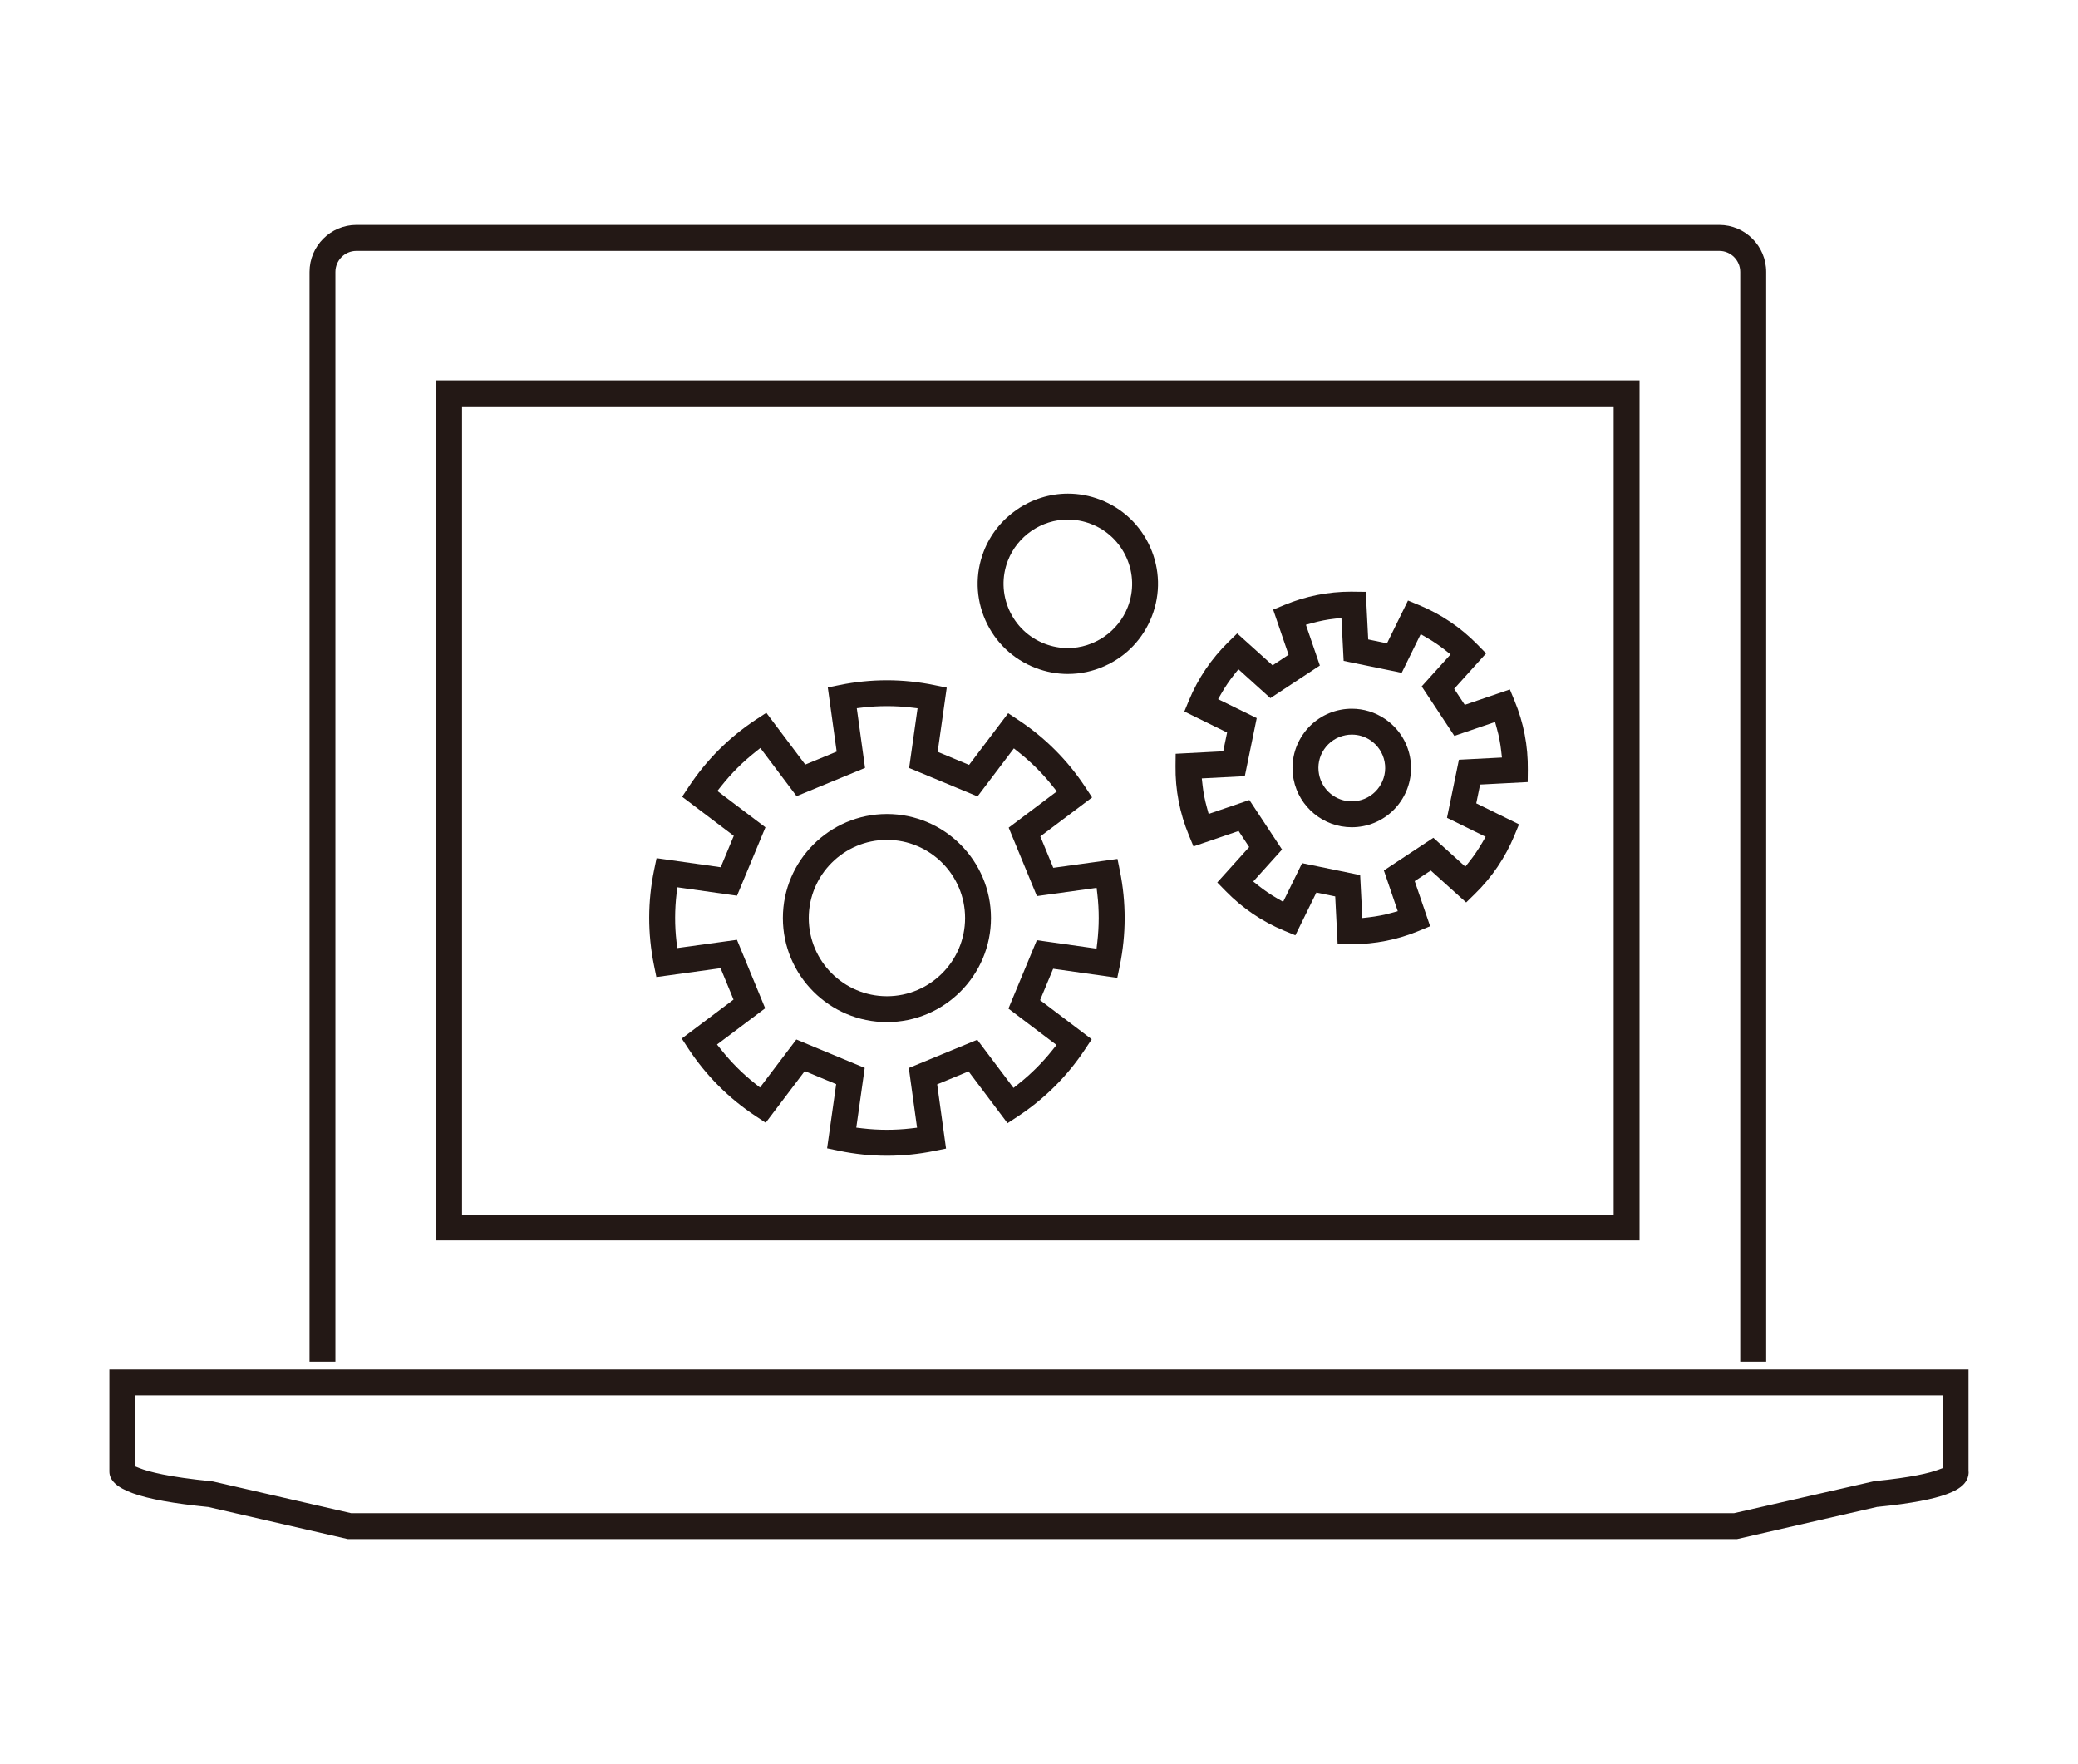
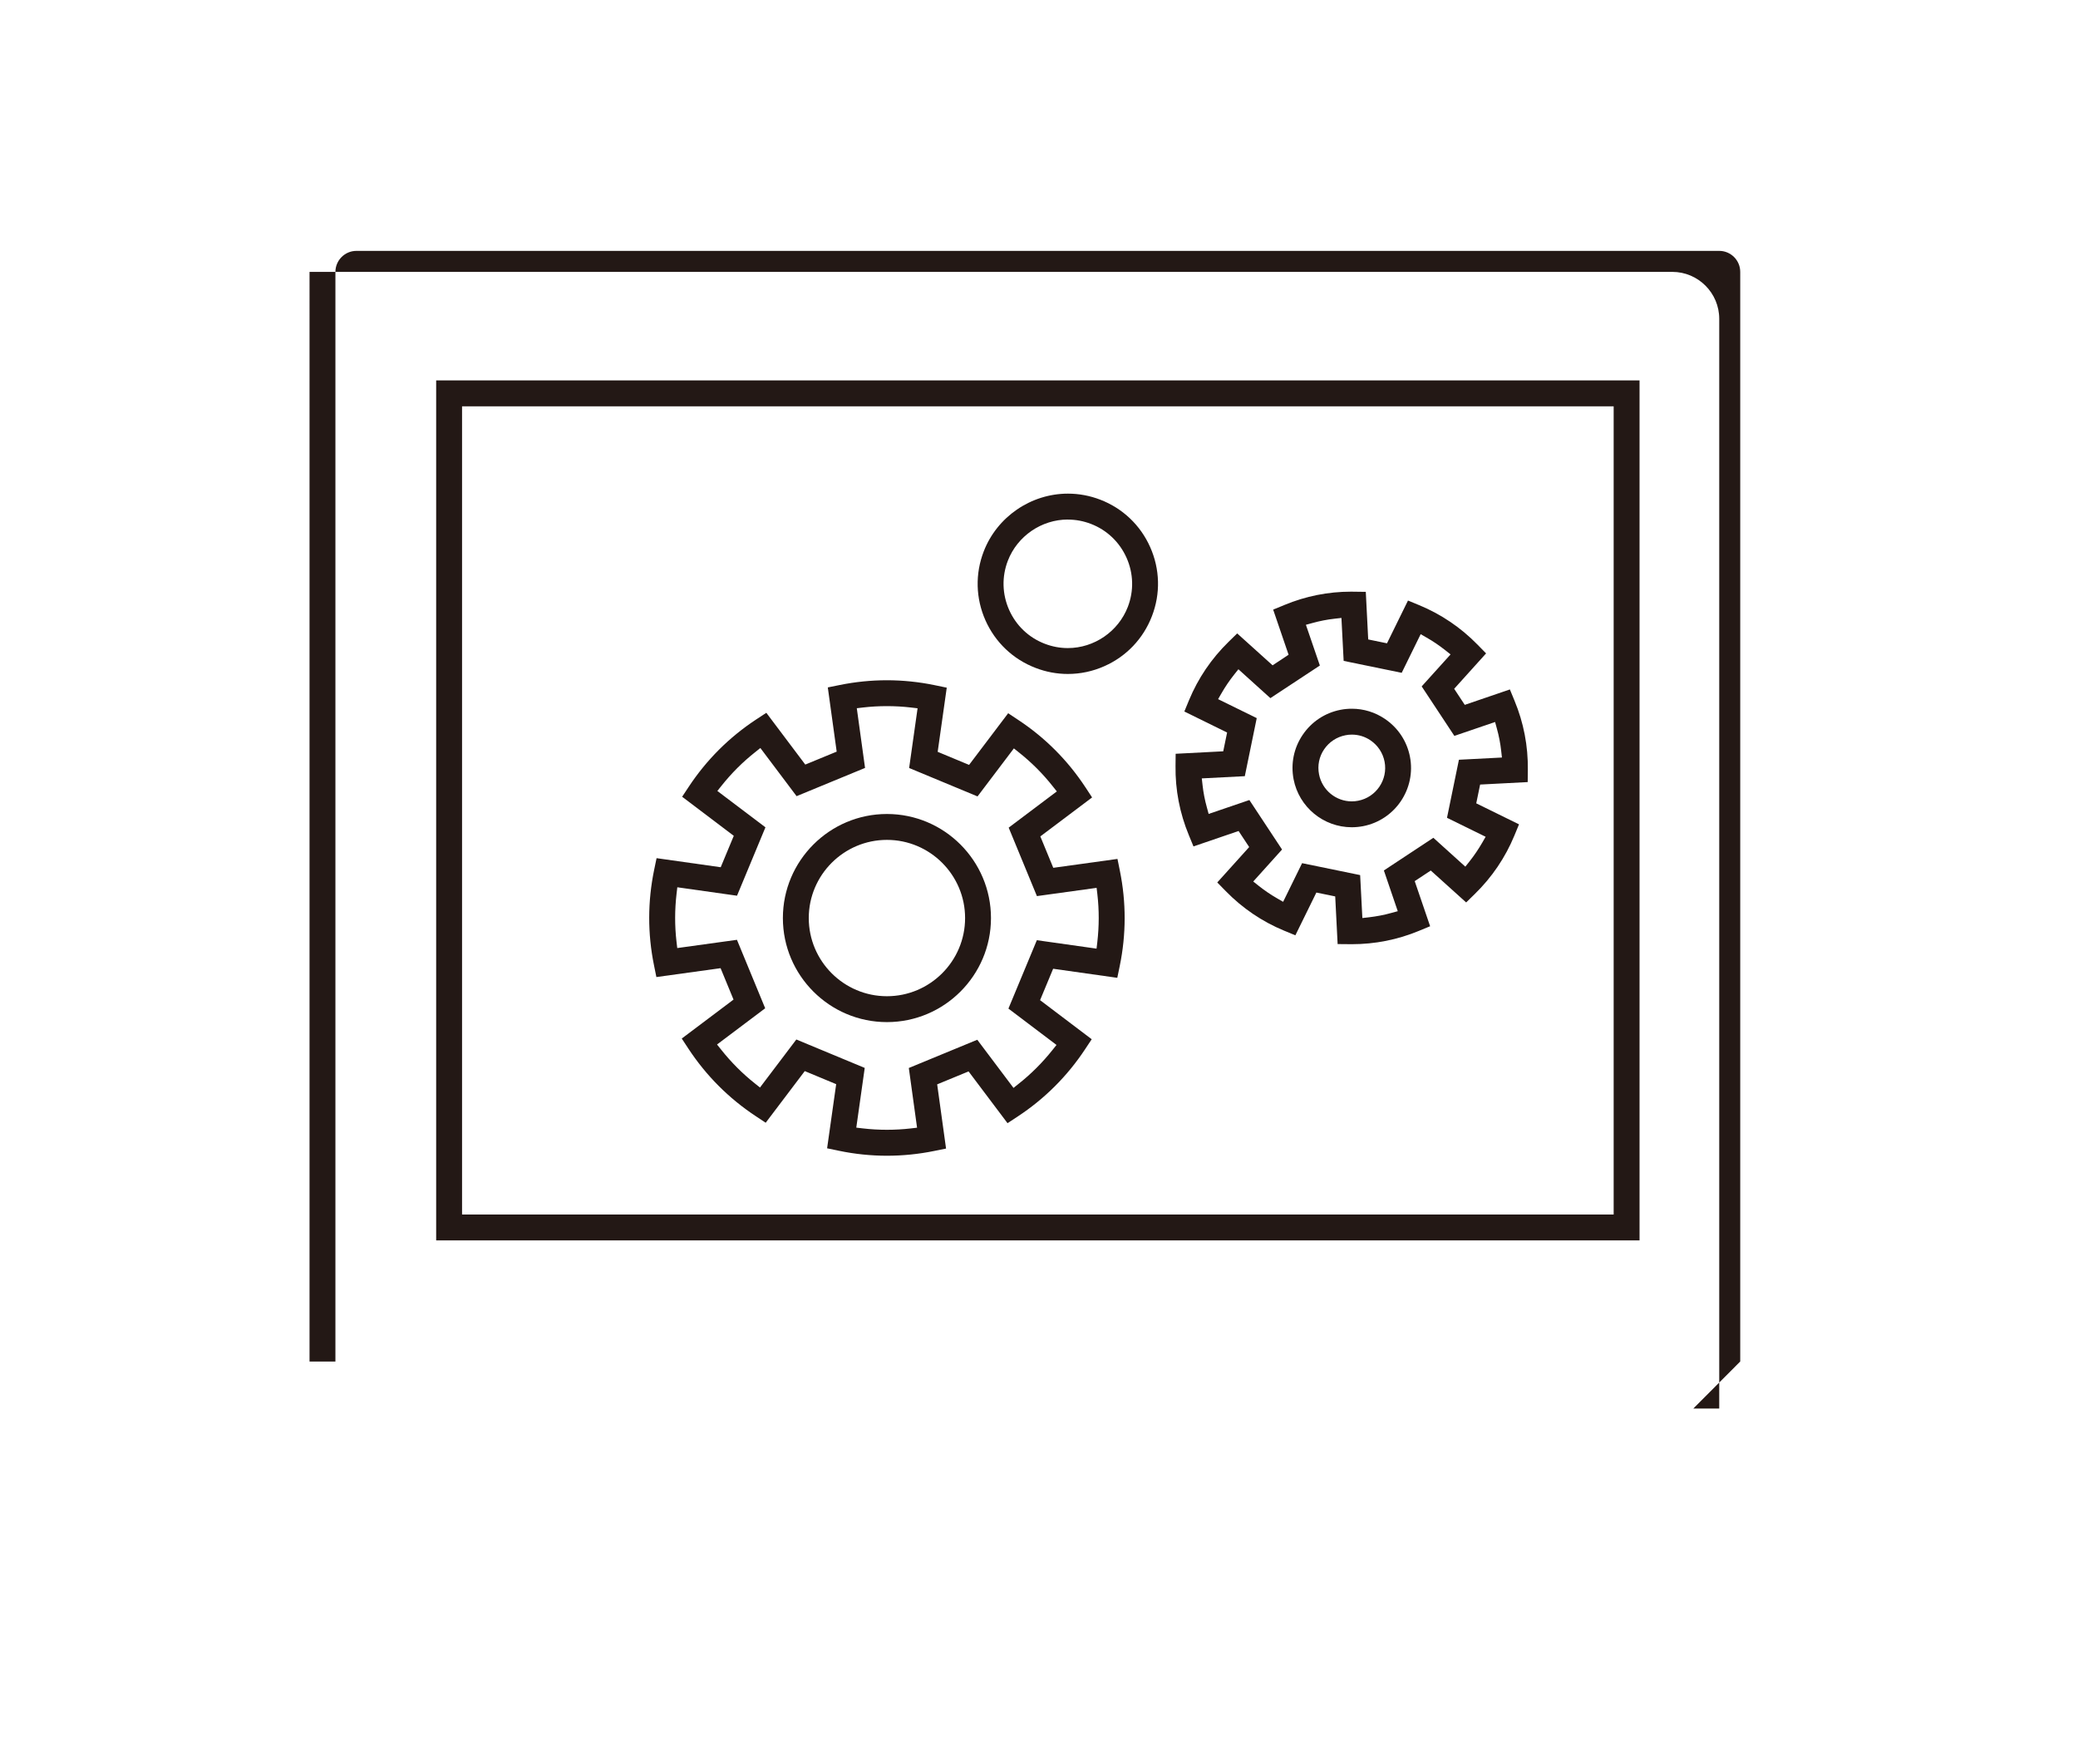
<svg xmlns="http://www.w3.org/2000/svg" id="_レイヤー_1" data-name="レイヤー 1" viewBox="0 0 327.54 278.02">
  <defs>
    <style>
      .cls-1 {
        fill: #231815;
        stroke-width: 0px;
      }
    </style>
  </defs>
-   <path class="cls-1" d="m54.86,242.57l-22.08-5.07h-.06c-10.71-1.07-15.49-2.79-15.48-5.59v-16.09h293.04v15.92c.07.52-.04,1.06-.3,1.55-.75,1.38-3.01,3.11-14.02,4.2h-.06s-22.09,5.07-22.09,5.07H54.86Zm-33.54-11.45l.63.25c1.48.59,4.66,1.42,11.36,2.08l.32.05,21.7,4.98h218.01l22.09-5.04c5.92-.58,8.77-1.3,10.12-1.81l.65-.24v-11.49H21.32v11.22Z" />
-   <path class="cls-1" d="m274.3,214.58V42.85c0-1.83-1.49-3.31-3.31-3.31H56.18c-1.83,0-3.31,1.49-3.31,3.31v171.74h-4.08V42.85c0-4.08,3.32-7.4,7.4-7.4h214.8c4.08,0,7.4,3.32,7.4,7.4v171.74h-4.08Zm-205.55-19.09V59.95h189.68v135.54H68.75Zm4.08-4.08h181.52v-127.37H72.83v127.37Z" />
+   <path class="cls-1" d="m274.3,214.58V42.85c0-1.83-1.49-3.31-3.31-3.31H56.18c-1.83,0-3.31,1.49-3.31,3.31v171.74h-4.08V42.85h214.8c4.08,0,7.4,3.32,7.4,7.4v171.74h-4.08Zm-205.55-19.09V59.95h189.68v135.54H68.75Zm4.08-4.08h181.52v-127.37H72.83v127.37Z" />
  <path class="cls-1" d="m139.8,182.15c-2.52,0-5.06-.26-7.55-.78l-1.88-.39,1.43-10.11-4.95-2.06-6.16,8.14-1.6-1.06c-4.23-2.8-7.79-6.37-10.58-10.61l-1.05-1.6,8.16-6.14-2.04-4.95-10.12,1.4-.38-1.88c-1.01-4.97-1-10.01.02-14.98l.39-1.88,10.11,1.43,2.06-4.95-8.14-6.16,1.06-1.6c2.8-4.23,6.37-7.79,10.61-10.58l1.6-1.05,6.14,8.16,4.95-2.04-1.4-10.12,1.88-.38c2.46-.5,4.96-.75,7.44-.75s5.06.26,7.55.78l1.88.39-1.43,10.11,4.95,2.06,6.16-8.14,1.6,1.06c4.24,2.8,7.79,6.37,10.58,10.61l1.05,1.6-8.16,6.14,2.04,4.95,10.12-1.4.38,1.88c1.01,4.97,1,10.01-.02,14.98l-.39,1.88-10.11-1.43-2.06,4.95,8.14,6.16-1.06,1.6c-2.8,4.23-6.37,7.79-10.61,10.58l-1.6,1.05-6.14-8.16-4.95,2.04,1.4,10.12-1.88.38c-2.46.5-4.96.75-7.43.75Zm-4.84-4.43l1.02.12c1.27.15,2.56.22,3.83.22h0c1.24,0,2.49-.07,3.72-.21l1.02-.12-1.3-9.41,10.79-4.45,5.71,7.59.8-.64c1.98-1.56,3.77-3.36,5.34-5.33l.64-.8-7.58-5.73,4.48-10.78,9.41,1.33.12-1.02c.29-2.5.3-5.04.01-7.54l-.12-1.02-9.41,1.3-4.45-10.79,7.59-5.71-.64-.8c-1.56-1.98-3.35-3.77-5.33-5.34l-.8-.64-5.73,7.57-10.78-4.48,1.33-9.41-1.02-.12c-1.27-.15-2.55-.22-3.82-.22s-2.49.07-3.72.21l-1.02.12,1.3,9.41-10.79,4.45-5.71-7.59-.8.64c-1.98,1.56-3.77,3.35-5.34,5.33l-.64.8,7.58,5.73-4.48,10.78-9.41-1.33-.12,1.02c-.29,2.51-.3,5.04-.01,7.54l.12,1.02,9.41-1.3,4.45,10.79-7.59,5.71.64.8c1.57,1.98,3.36,3.78,5.33,5.34l.8.64,5.73-7.57,10.78,4.48-1.33,9.41Z" />
  <path class="cls-1" d="m139.8,161.09c-9.04,0-16.4-7.36-16.4-16.4s7.36-16.4,16.4-16.4,16.4,7.36,16.4,16.4-7.36,16.4-16.4,16.4Zm0-28.72c-6.79,0-12.32,5.53-12.32,12.32s5.53,12.32,12.32,12.32,12.32-5.53,12.32-12.32-5.53-12.32-12.32-12.32Z" />
  <path class="cls-1" d="m210.84,148.78l-.38-7.5-2.97-.61-3.31,6.74-1.77-.73c-3.48-1.44-6.57-3.54-9.2-6.23l-1.34-1.37,5.03-5.58-1.67-2.53-7.11,2.43-.73-1.77c-1.44-3.48-2.15-7.15-2.1-10.91l.02-1.92,7.5-.39.61-2.96-6.74-3.31.73-1.77c1.44-3.48,3.54-6.57,6.23-9.2l1.37-1.34,5.58,5.03,2.52-1.67-2.43-7.11,1.77-.73c3.37-1.4,6.91-2.1,10.52-2.1l2.31.03.38,7.5,2.96.61,3.31-6.74,1.77.73c3.48,1.44,6.57,3.54,9.2,6.23l1.34,1.37-5.03,5.58,1.67,2.53,7.11-2.43.73,1.77c1.44,3.47,2.15,7.15,2.1,10.91l-.02,1.92-7.5.39-.61,2.96,6.74,3.31-.73,1.77c-1.44,3.48-3.54,6.57-6.23,9.2l-1.37,1.34-5.58-5.03-2.53,1.67,2.43,7.11-1.77.73c-3.37,1.4-6.93,2.1-10.57,2.1l-2.25-.02Zm3.88-4.09l1.06-.12c1.19-.14,2.37-.36,3.51-.68l1.03-.28-2.19-6.42,7.8-5.15,5.04,4.55.66-.83c.74-.93,1.41-1.93,2.01-2.96l.53-.92-6.09-2.99,1.88-9.15,6.78-.35-.12-1.06c-.13-1.18-.36-2.37-.68-3.51l-.28-1.03-6.42,2.19-5.15-7.8,4.55-5.04-.83-.66c-.94-.74-1.93-1.42-2.96-2l-.92-.53-2.99,6.09-9.15-1.88-.35-6.77-1.06.12c-1.18.13-2.36.36-3.51.68l-1.03.28,2.2,6.42-7.8,5.14-5.04-4.55-.66.83c-.74.93-1.42,1.93-2.01,2.96l-.53.92,6.09,2.99-1.88,9.15-6.78.35.12,1.06c.13,1.18.36,2.37.68,3.51l.28,1.03,6.42-2.19,5.15,7.8-4.54,5.04.83.66c.93.74,1.93,1.42,2.96,2.01l.92.53,2.99-6.09,9.15,1.88.35,6.78Z" />
  <path class="cls-1" d="m213.07,130.38c-4.46,0-8.32-3.18-9.17-7.56-.47-2.45.03-4.93,1.43-7,1.4-2.07,3.51-3.47,5.96-3.95.6-.12,1.2-.17,1.8-.17,1.85,0,3.65.55,5.2,1.6,2.07,1.4,3.47,3.51,3.95,5.96.98,5.06-2.33,9.97-7.39,10.95-.59.11-1.19.17-1.78.17Zm.01-14.6c-.34,0-.68.03-1.01.1-1.38.27-2.57,1.06-3.36,2.22-.79,1.16-1.07,2.56-.8,3.94.48,2.47,2.65,4.26,5.16,4.26h0c.34,0,.68-.03,1.01-.1,2.84-.55,4.71-3.32,4.16-6.16-.27-1.38-1.06-2.57-2.22-3.36-.87-.59-1.88-.9-2.93-.9Z" />
  <path class="cls-1" d="m168.32,106.22c-1.74,0-3.46-.32-5.11-.96-3.54-1.36-6.34-4.03-7.88-7.49-1.54-3.47-1.64-7.33-.27-10.87,2.1-5.44,7.43-9.1,13.27-9.1,1.74,0,3.45.32,5.09.95,3.54,1.36,6.34,4.02,7.88,7.49,1.54,3.47,1.64,7.33.27,10.87-1.36,3.54-4.02,6.34-7.49,7.88-1.84.82-3.78,1.23-5.76,1.23Zm0-24.34c-4.16,0-7.96,2.61-9.46,6.49-.97,2.52-.9,5.27.2,7.75,1.1,2.47,3.09,4.37,5.62,5.34,1.17.45,2.39.68,3.63.68,4.16,0,7.96-2.61,9.46-6.49.97-2.52.9-5.27-.2-7.74-1.1-2.47-3.09-4.37-5.61-5.34-1.17-.45-2.38-.68-3.63-.68Z" />
</svg>